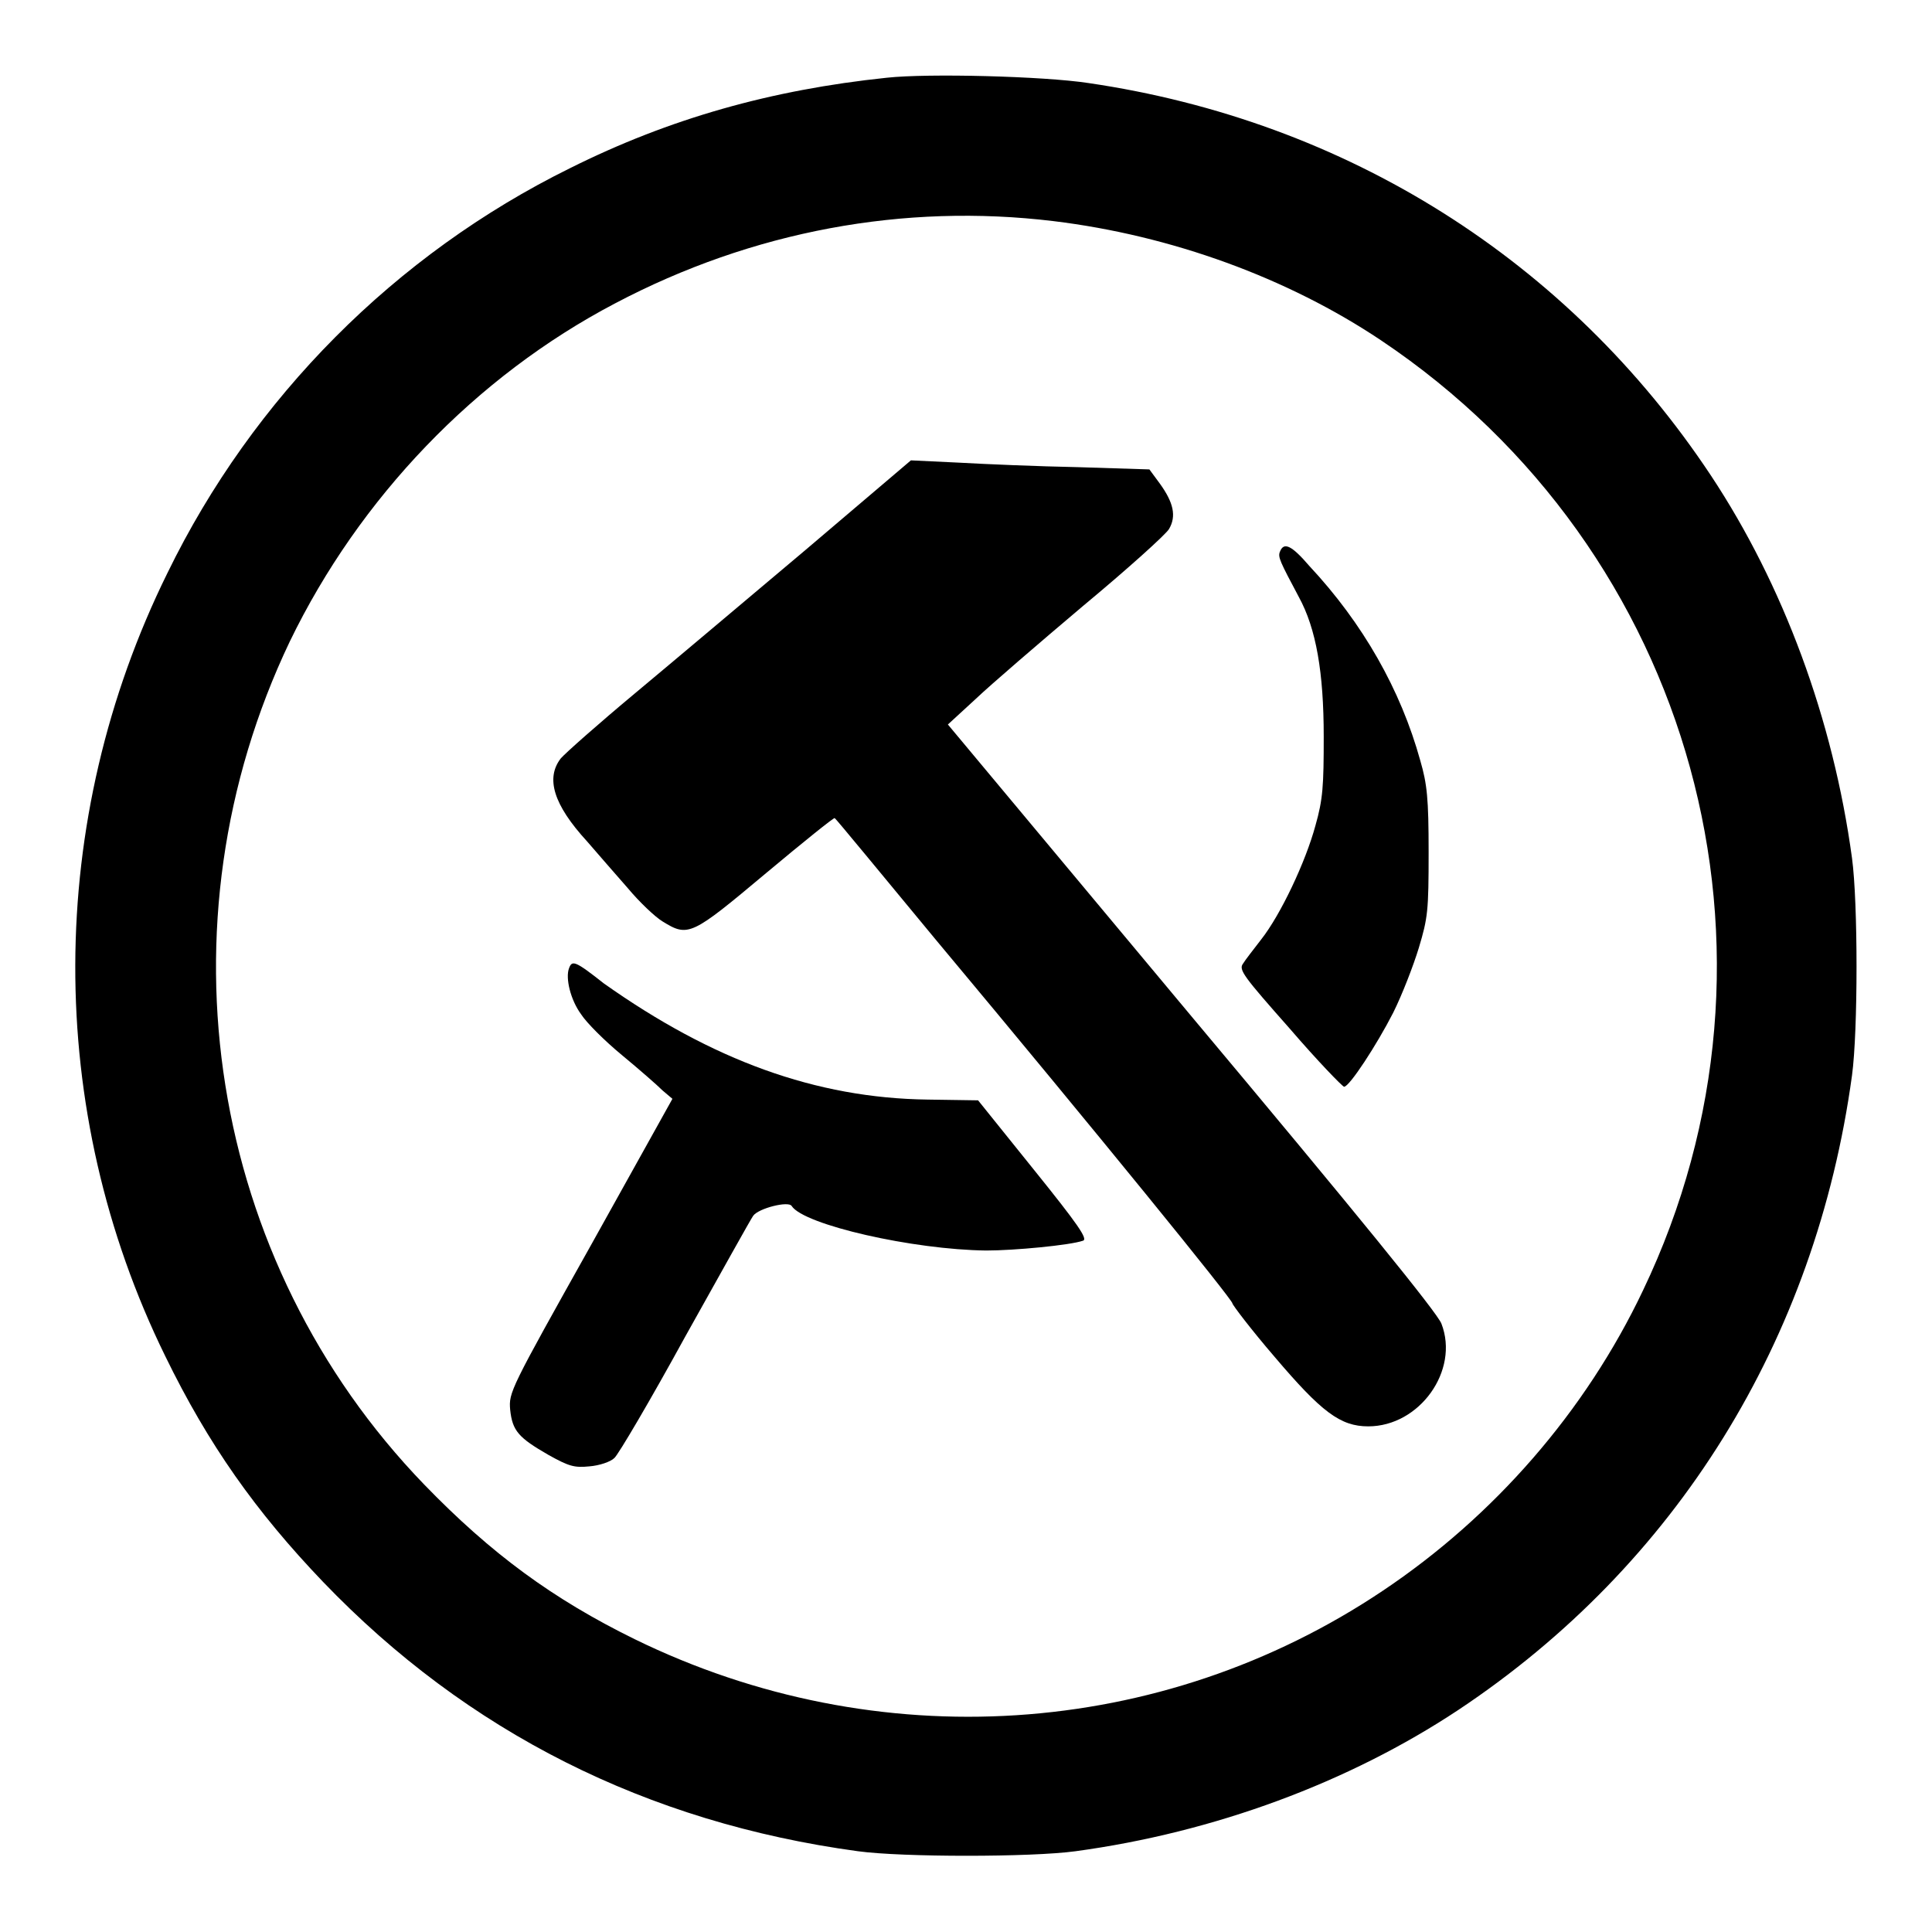
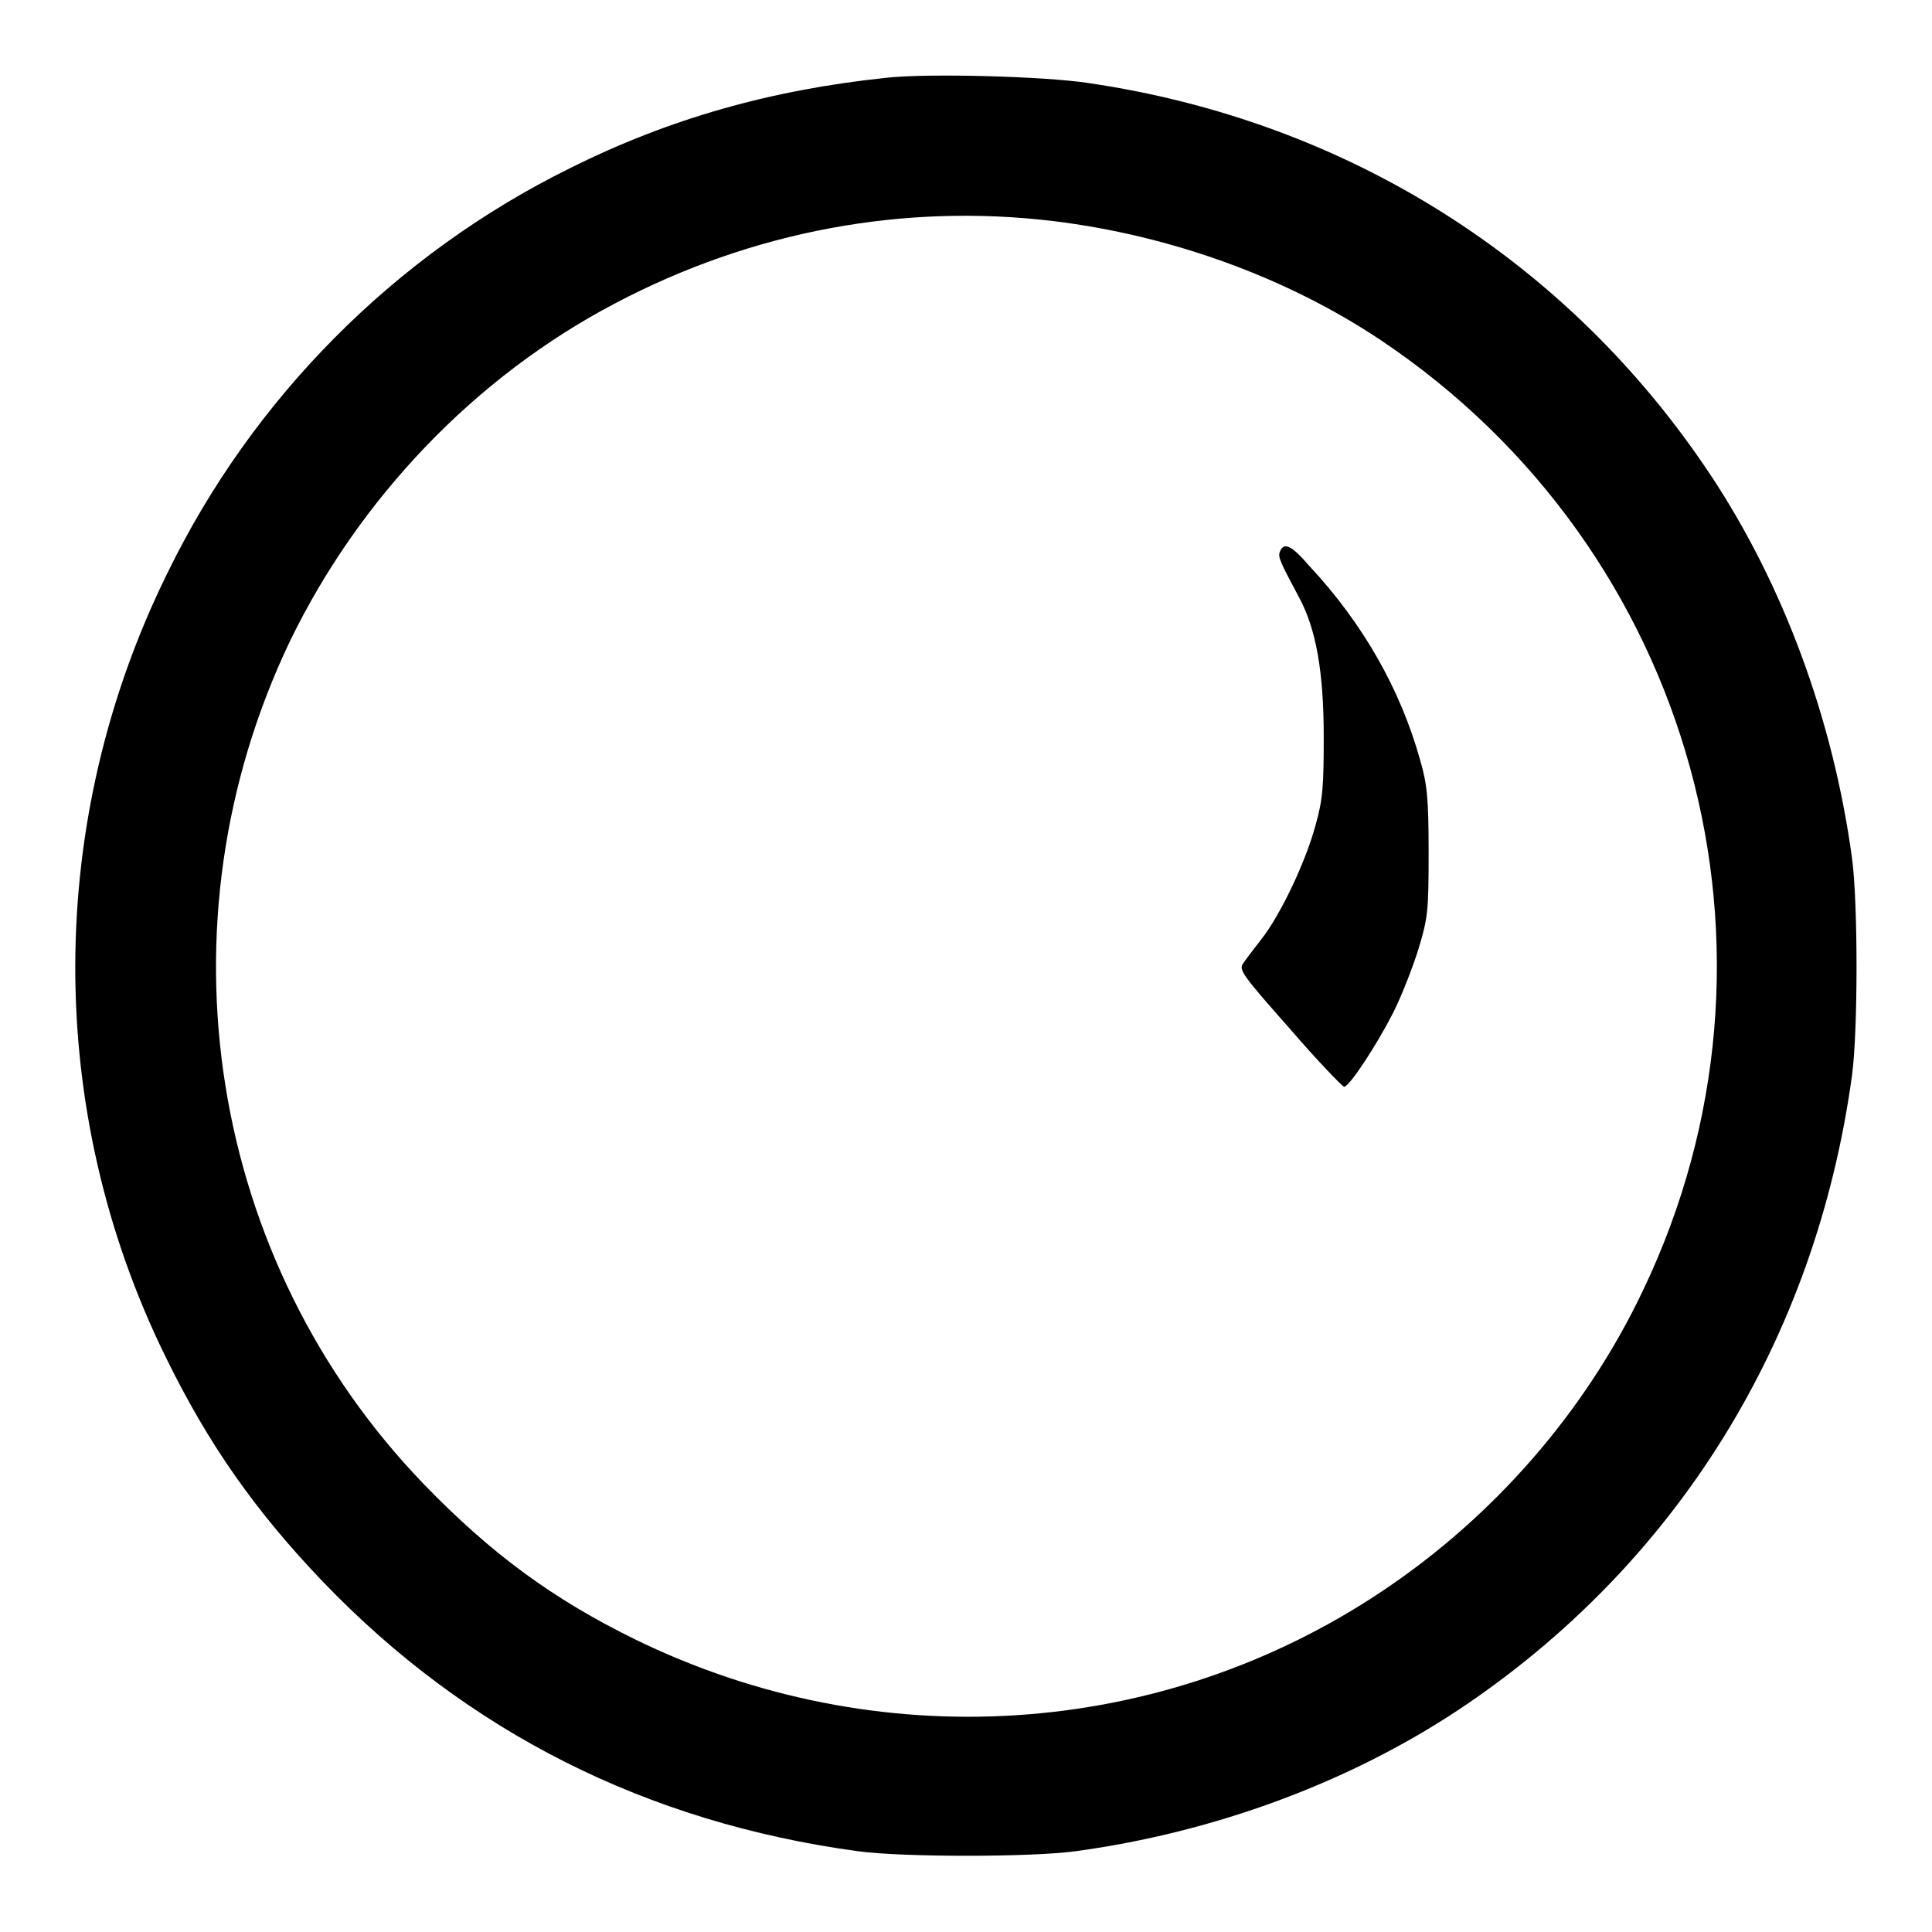
<svg xmlns="http://www.w3.org/2000/svg" version="1.1" x="0px" y="0px" viewBox="0 0 256 256" enable-background="new 0 0 256 256" xml:space="preserve">
  <g>
    <g>
      <g>
        <path fill="#000000" d="M117.5,10.3c-15.3,1.6-28.8,5.4-42,12c-23.1,11.4-42,30.4-53.3,53.6C6,108.7,5.9,147.1,21.9,179.7c5.7,11.7,12,20.6,20.9,29.9c19.1,19.9,42.9,31.9,70.9,35.7c5.9,0.8,22.9,0.8,28.8,0c18.4-2.5,36.2-9.1,50.7-18.7c28.9-19.2,47.4-49,52.2-84.1c0.8-5.9,0.8-22.9,0-28.8c-2.5-18.4-9.1-36.2-18.7-50.7C207.8,34.5,178.4,16,144.2,11C138.3,10.1,123,9.7,117.5,10.3z M139.6,29.3c15.6,1.9,31,7.5,43.4,15.8c41.5,27.8,56.1,81.2,34.7,125.9c-7.6,16-19.7,29.9-34.5,39.8c-29.4,19.7-67,22.1-99.1,6.4c-10.8-5.3-19-11.3-27.9-20.5C27.6,167.1,20.5,122.5,38.4,85C47.6,66,63,49.9,81.5,40.2C99.7,30.6,119.8,26.9,139.6,29.3z" />
-         <path fill="#000000" d="M106.7,72.9c-7.6,6.4-17.8,15-22.6,19c-4.8,4-9.2,7.9-9.8,8.6c-2,2.6-1,6.1,3.5,11c1.4,1.6,3.8,4.4,5.4,6.2c1.5,1.8,3.6,3.8,4.6,4.4c3.4,2.1,3.8,1.9,13.7-6.4c4.9-4.1,9-7.4,9.1-7.3c0.1,0,6.1,7.3,13.3,16c21.8,26.1,39.4,47.8,39.4,48.3c0,0.2,2.5,3.5,5.6,7.1c6.2,7.3,8.7,9.2,12.4,9.2c6.8,0,12.1-7.4,9.7-13.6c-0.5-1.4-11.4-14.8-33.1-40.7l-32.3-38.7l3.7-3.4c2-1.9,8.4-7.4,14.2-12.3c5.9-4.9,11-9.5,11.4-10.2c1-1.7,0.6-3.5-1.2-6l-1.4-1.9l-9.5-0.3c-5.2-0.1-12.3-0.4-15.8-0.6l-6.3-0.3L106.7,72.9z" />
        <path fill="#000000" d="M169.6,73.1c-0.3,0.7,0,1.3,2.5,6c2.3,4.2,3.3,10,3.3,18.5c0,6.5-0.1,8.3-1.1,11.8c-1.3,4.8-4.6,11.8-7.2,15.1c-1,1.3-2.1,2.7-2.4,3.2c-0.6,0.8,0.1,1.7,6.2,8.6c3.7,4.3,7,7.7,7.2,7.7c0.7,0,4.3-5.5,6.5-9.8c1.2-2.4,2.7-6.3,3.4-8.6c1.2-4,1.3-4.9,1.3-12.7c0-7.1-0.2-9-1.1-12.1c-2.6-9.4-7.6-18.2-14.7-25.8C171.1,72.2,170.1,71.8,169.6,73.1z" />
-         <path fill="#000000" d="M75.4,128.3c-0.5,1.3,0.2,4.2,1.6,6.1c0.7,1.1,3.1,3.5,5.4,5.4c2.3,1.9,4.7,4,5.4,4.7l1.3,1.1L78.3,165c-10.7,19.1-10.9,19.5-10.7,21.8c0.3,2.8,1.1,3.7,5.1,6c2.7,1.5,3.4,1.7,5.4,1.5c1.3-0.1,2.8-0.6,3.3-1.1c0.5-0.4,4.8-7.7,9.4-16.1c4.7-8.4,8.7-15.6,9-16c0.7-1,4.7-2,5.1-1.3c1.6,2.5,16.1,5.8,25.8,5.9c3.7,0,11.1-0.7,12.8-1.3c0.7-0.2-0.7-2.2-6.5-9.4l-7.4-9.2l-6.7-0.1c-14.8-0.2-28.5-5.2-42.9-15.4C76.2,127.3,75.8,127.2,75.4,128.3z" />
      </g>
    </g>
  </g>
</svg>